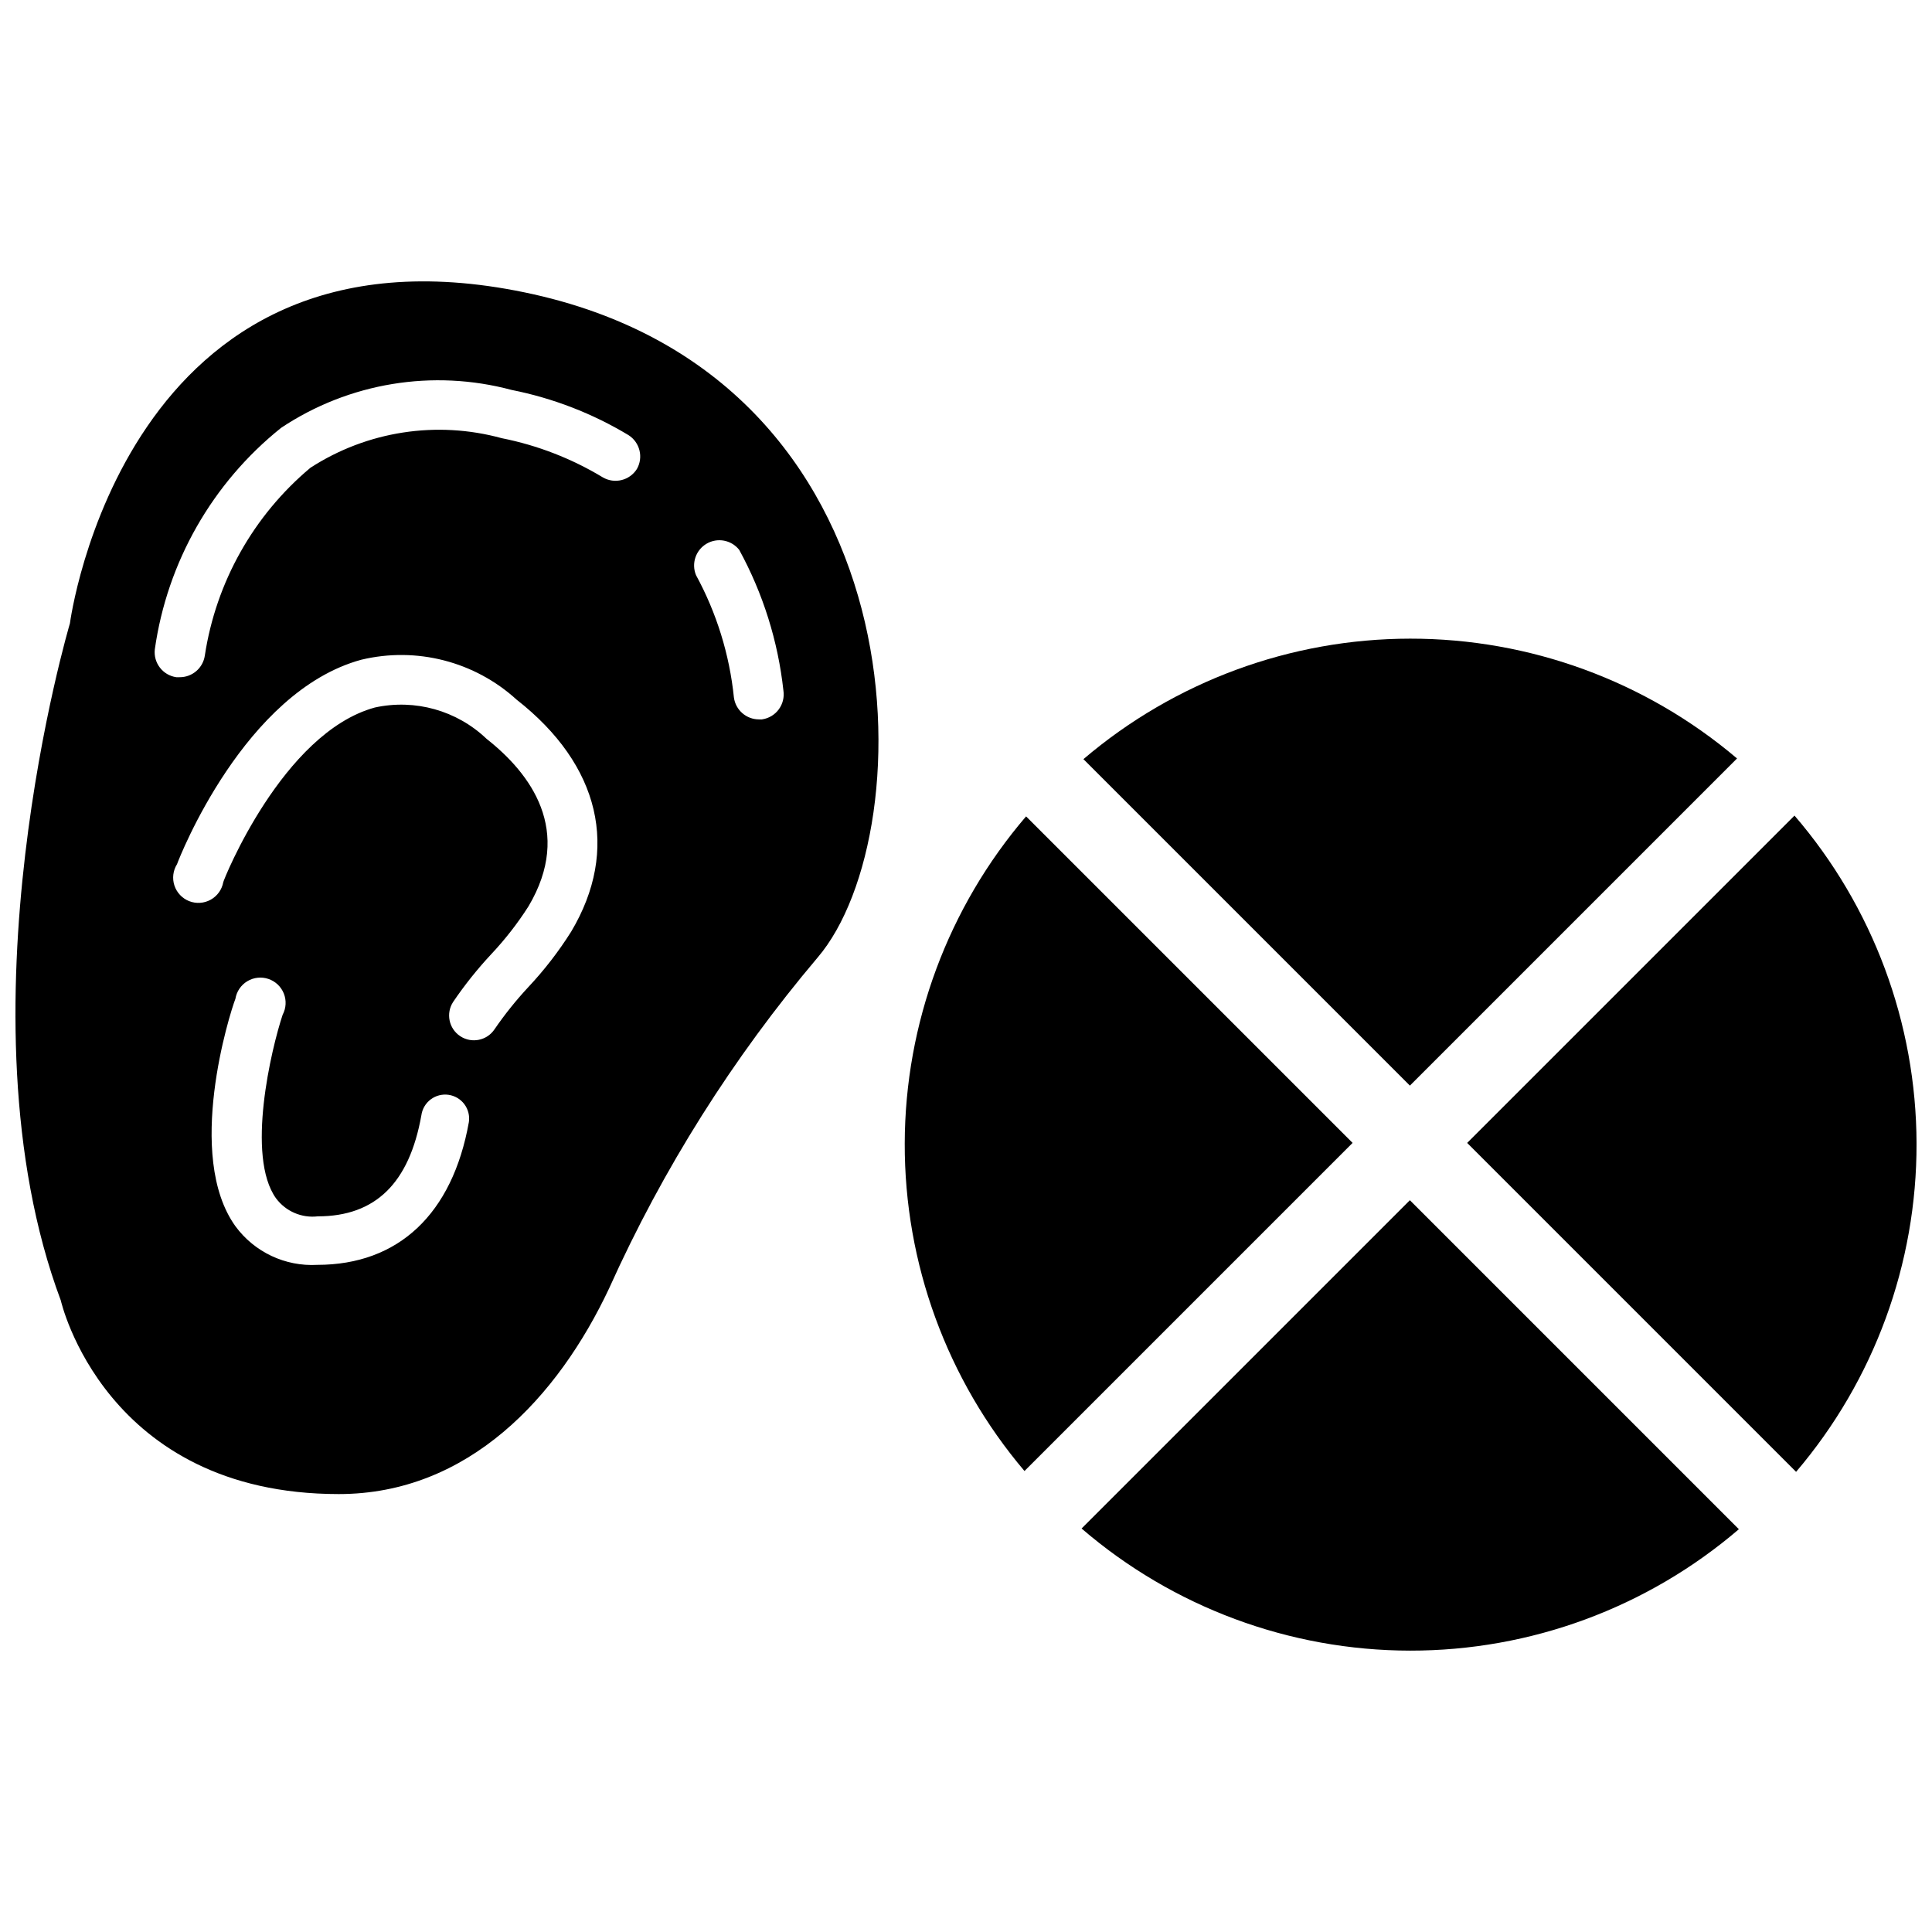
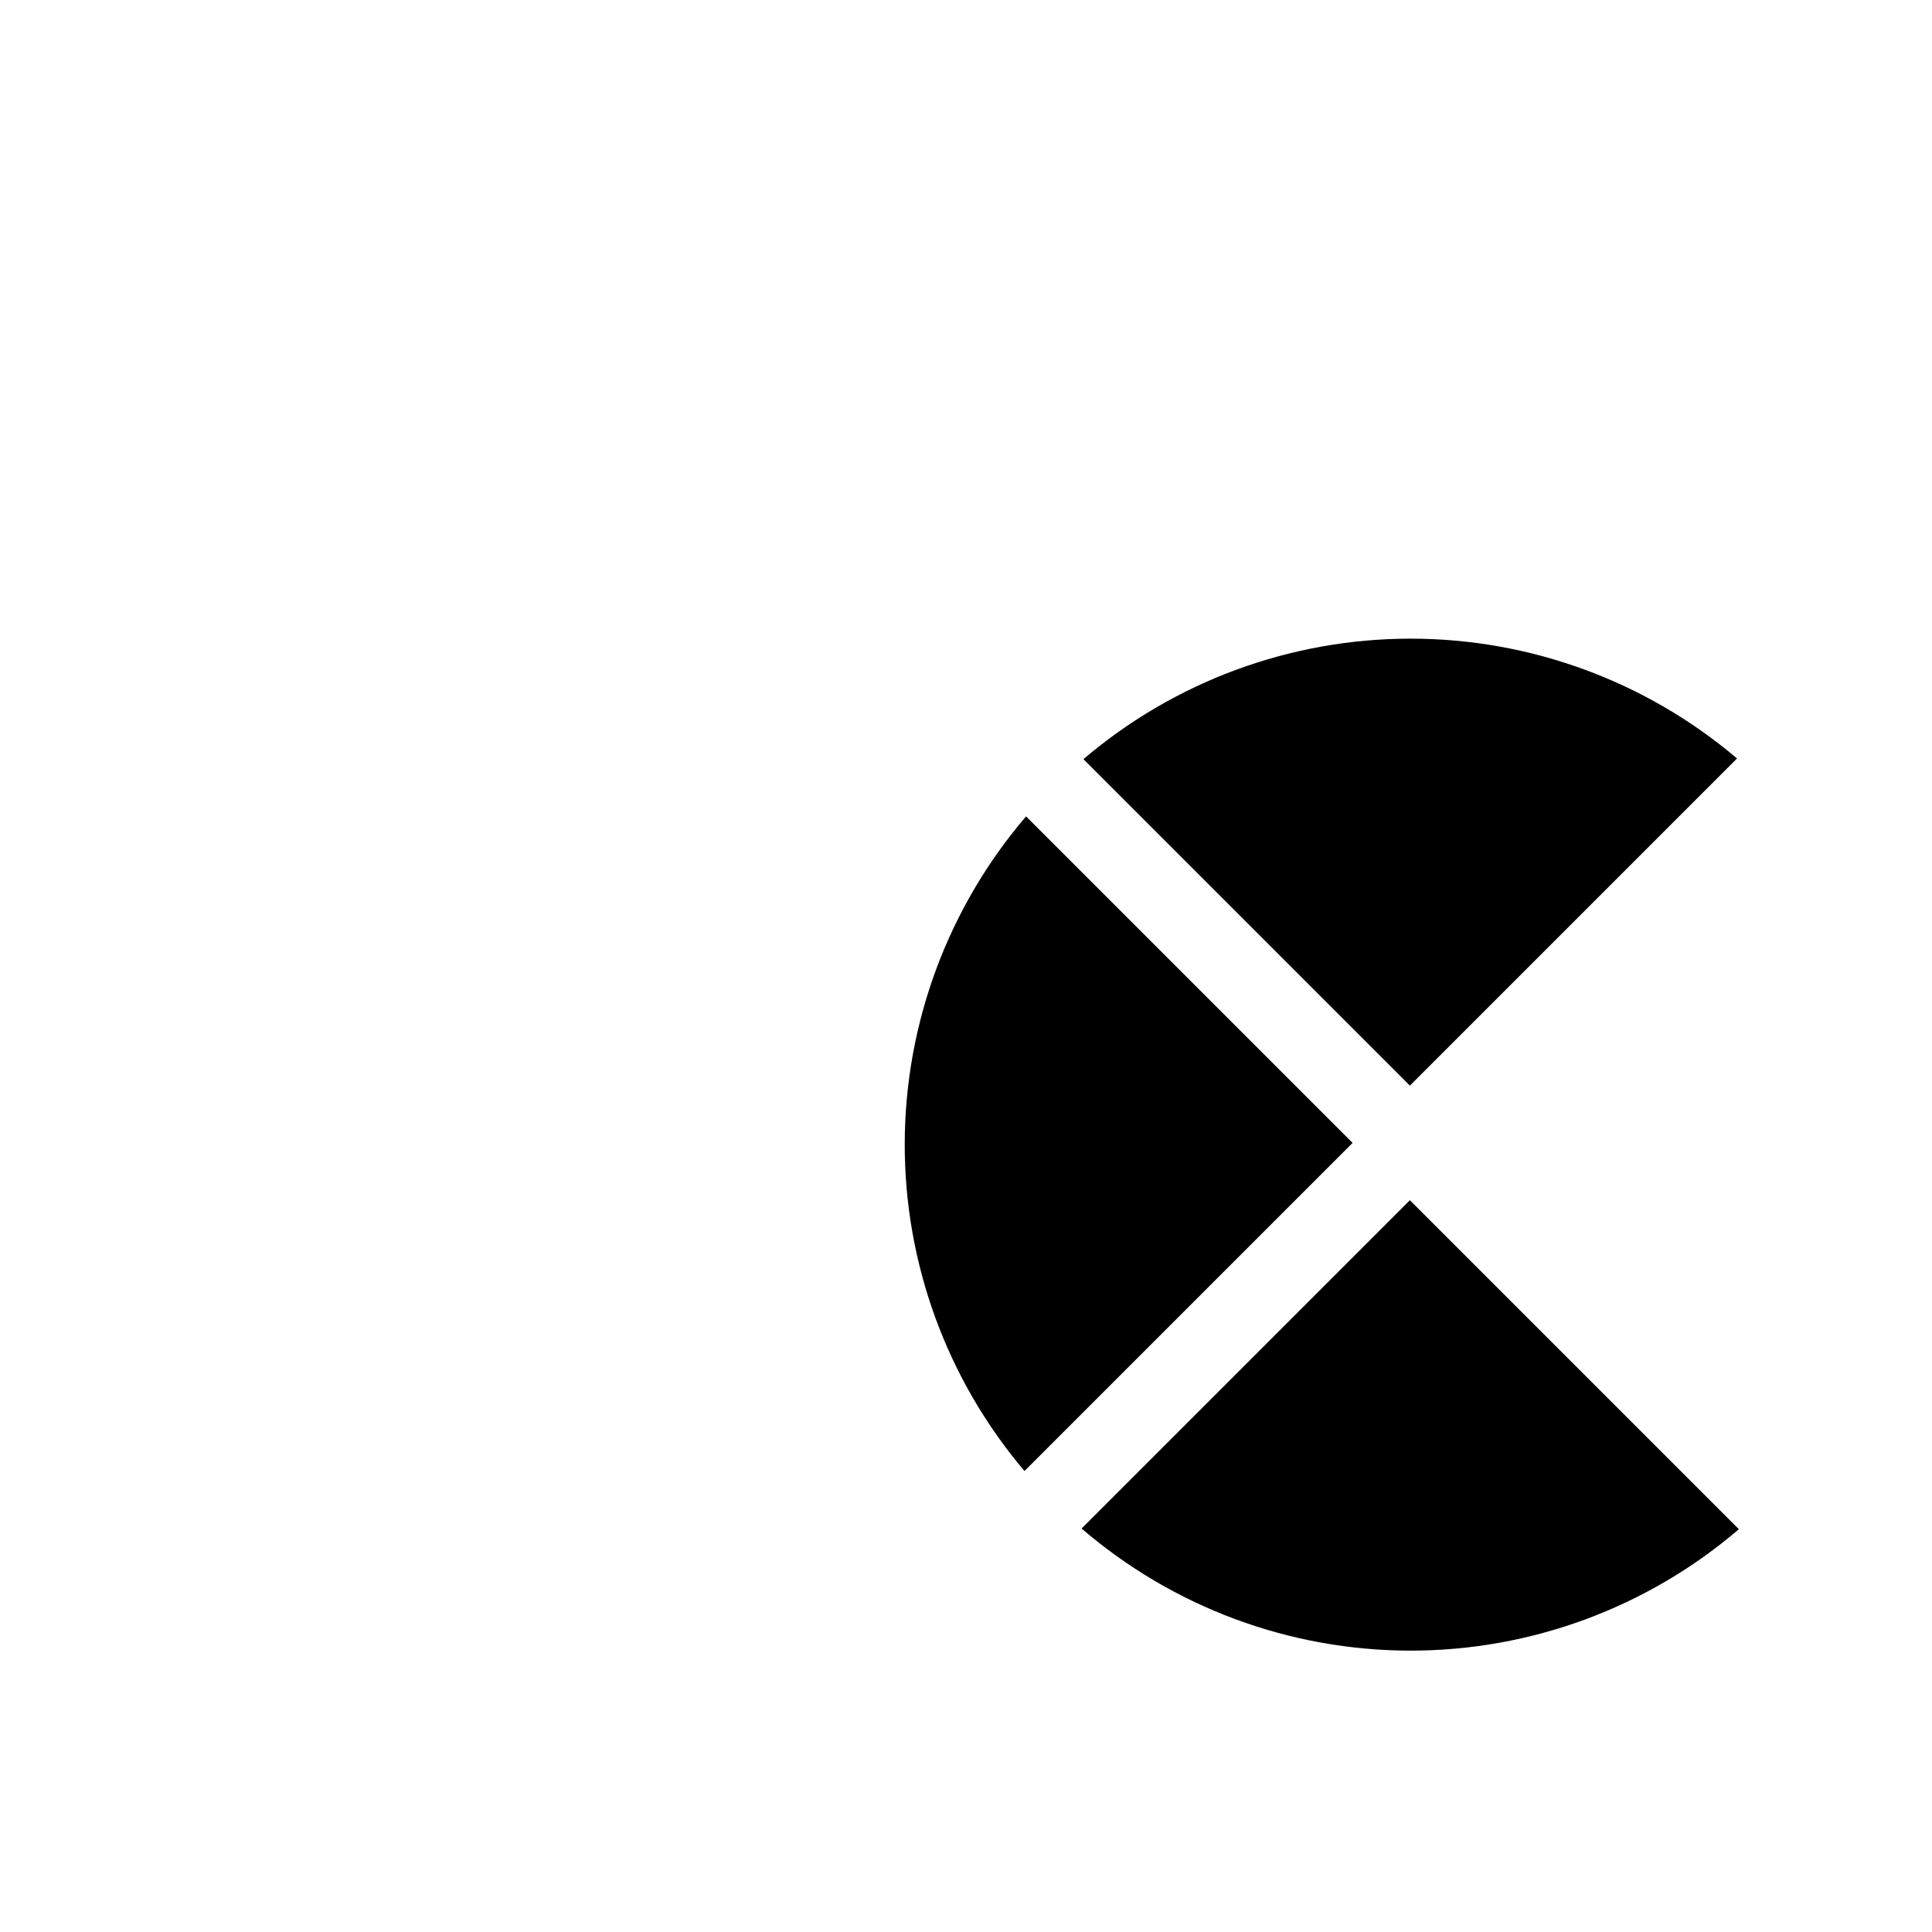
<svg xmlns="http://www.w3.org/2000/svg" width="800px" height="800px" version="1.1" viewBox="144 144 512 512">
  <defs>
    <clipPath id="b">
-       <path d="m148.09 218h228.91v322h-228.91z" />
-     </clipPath>
+       </clipPath>
    <clipPath id="a">
-       <path d="m532 360h119.9v175h-119.9z" />
-     </clipPath>
+       </clipPath>
  </defs>
  <g clip-path="url(#b)">
-     <path d="m283.05 221.49c-106.19-22.027-120.52 87.715-120.52 87.715s-30.801 103.52-2.41 179.45c0 0 11.582 51.289 73.652 51.289 34.281 0 58.051-25.578 71.711-54.637l-0.004-0.004c14.223-31.602 32.793-61.055 55.172-87.512 28.523-33.344 28.523-154.34-77.602-176.3zm-54.969 257.71c-8.5 0.473-16.66-3.379-21.695-10.242-13.391-18.68-1.539-56.309 0-60.262 0.316-1.941 1.469-3.644 3.152-4.66 1.684-1.016 3.731-1.238 5.594-0.609 1.863 0.625 3.356 2.043 4.086 3.871 0.727 1.824 0.613 3.879-0.312 5.617-3.012 9.039-9.773 37.496-1.742 48.676h0.004c2.57 3.441 6.781 5.254 11.047 4.754 15.266 0 24.238-8.77 27.453-26.781 0.23-1.676 1.121-3.191 2.473-4.211 1.352-1.016 3.055-1.453 4.727-1.215 1.676 0.242 3.188 1.141 4.199 2.496 1.012 1.359 1.438 3.062 1.188 4.738-4.352 24.371-18.68 37.828-40.172 37.828zm67.293-88.316-0.004 0.004c-3.312 5.262-7.125 10.195-11.383 14.73-3.238 3.481-6.215 7.195-8.906 11.113-1.996 3.031-6.074 3.871-9.105 1.875s-3.871-6.074-1.875-9.105c3.019-4.449 6.379-8.656 10.043-12.59 3.695-3.922 7.016-8.18 9.91-12.723 11.918-20.086 0.535-35.219-11.117-44.391h0.004c-7.871-7.516-18.965-10.625-29.594-8.301-24.504 6.695-40.172 45.863-40.172 46.266h-0.004c-0.352 1.969-1.566 3.676-3.312 4.656-1.742 0.98-3.836 1.129-5.699 0.406-1.867-0.727-3.309-2.246-3.938-4.144-0.625-1.898-0.371-3.981 0.695-5.672 0.668-1.875 17.879-45.73 48.812-54.168 14.633-3.516 30.055 0.445 41.18 10.578 22.16 17.344 27.383 39.773 14.461 61.469zm17.406-122.59c-1.926 3.051-5.922 4.027-9.039 2.207-8.258-4.988-17.32-8.5-26.785-10.379-17.238-4.723-35.676-1.871-50.684 7.836-15.074 12.625-25.023 30.312-27.988 49.75-0.473 3.324-3.336 5.789-6.695 5.758h-0.871c-3.574-0.52-6.09-3.777-5.691-7.367 3.269-23.121 15.246-44.125 33.477-58.719 17.969-11.969 40.215-15.629 61.066-10.047 10.949 2.172 21.438 6.227 31 11.988 3.012 1.922 3.984 5.871 2.211 8.973zm33.215 66.344-0.074 0.012h-0.734v-0.004c-3.383 0.031-6.258-2.469-6.695-5.824-1.168-11.359-4.582-22.375-10.043-32.406-1.273-3.09-0.074-6.644 2.809-8.332 2.887-1.688 6.57-0.988 8.641 1.637 6.309 11.543 10.293 24.215 11.715 37.293 0.266 1.758-0.176 3.547-1.23 4.977-1.051 1.43-2.629 2.379-4.387 2.644z" />
-   </g>
+     </g>
  <path d="m604.33 345c-24.195-20.531-54.906-31.785-86.641-31.75-31.734 0.031-62.418 11.352-86.57 31.934l86.516 86.516z" />
  <g clip-path="url(#a)">
-     <path d="m619.56 360.14-86.746 86.746 87.168 87.168c20.68-24.277 32-55.148 31.922-87.035-0.078-31.891-11.547-62.703-32.344-86.879z" />
-   </g>
+     </g>
  <path d="m415.92 360.35c-20.68 24.145-32.082 54.871-32.156 86.664-0.078 31.793 11.172 62.57 31.734 86.82l86.953-86.953z" />
  <path d="m430.63 549.07c24.219 20.848 55.102 32.328 87.059 32.363 31.957 0.035 62.867-11.383 87.129-32.176l-87.188-87.188z" />
</svg>